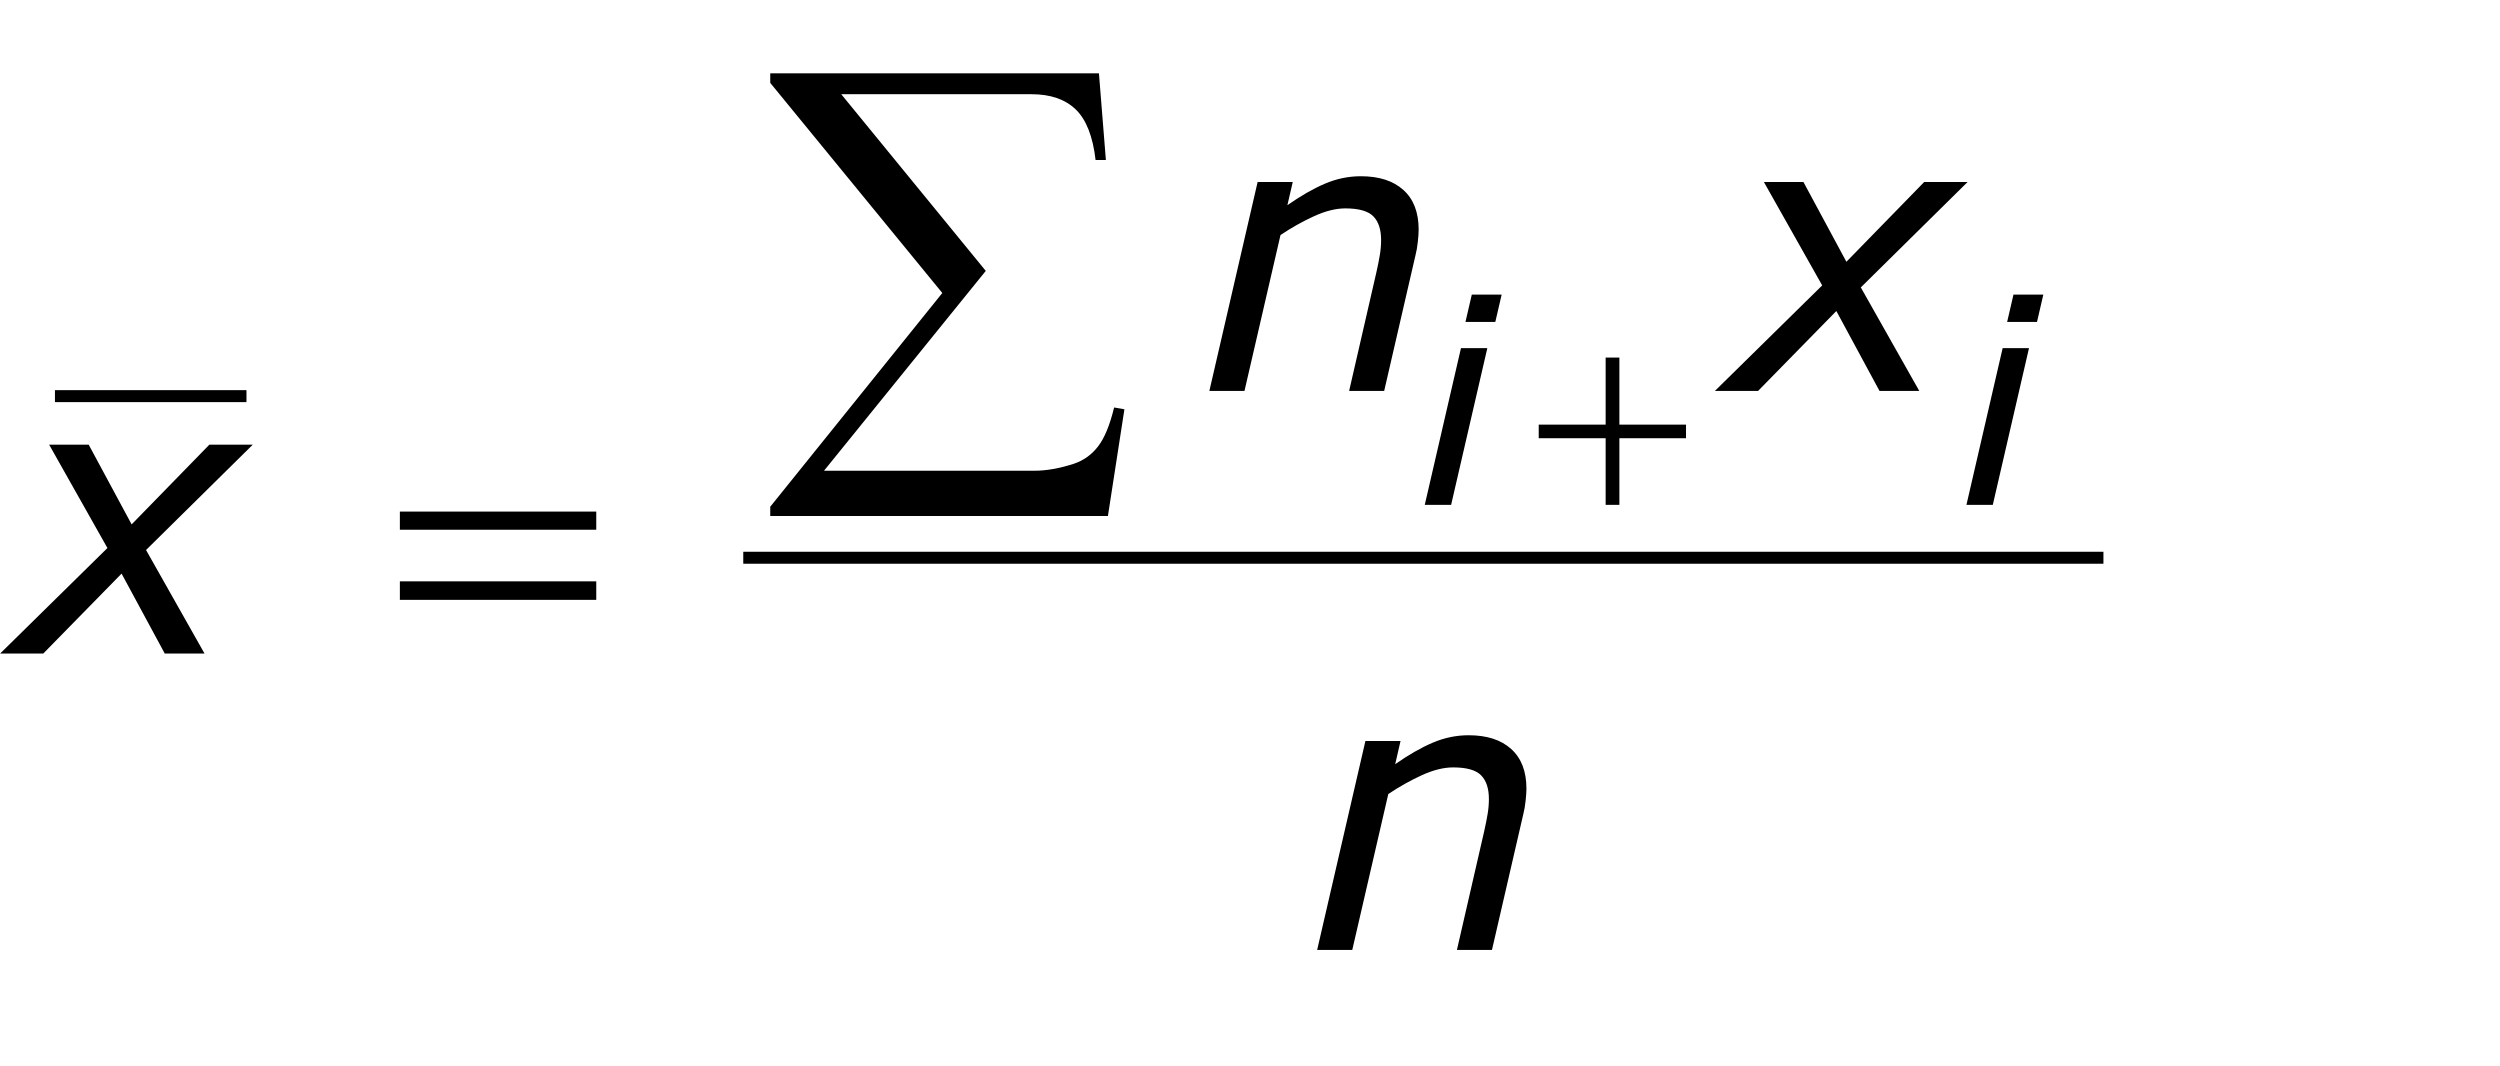
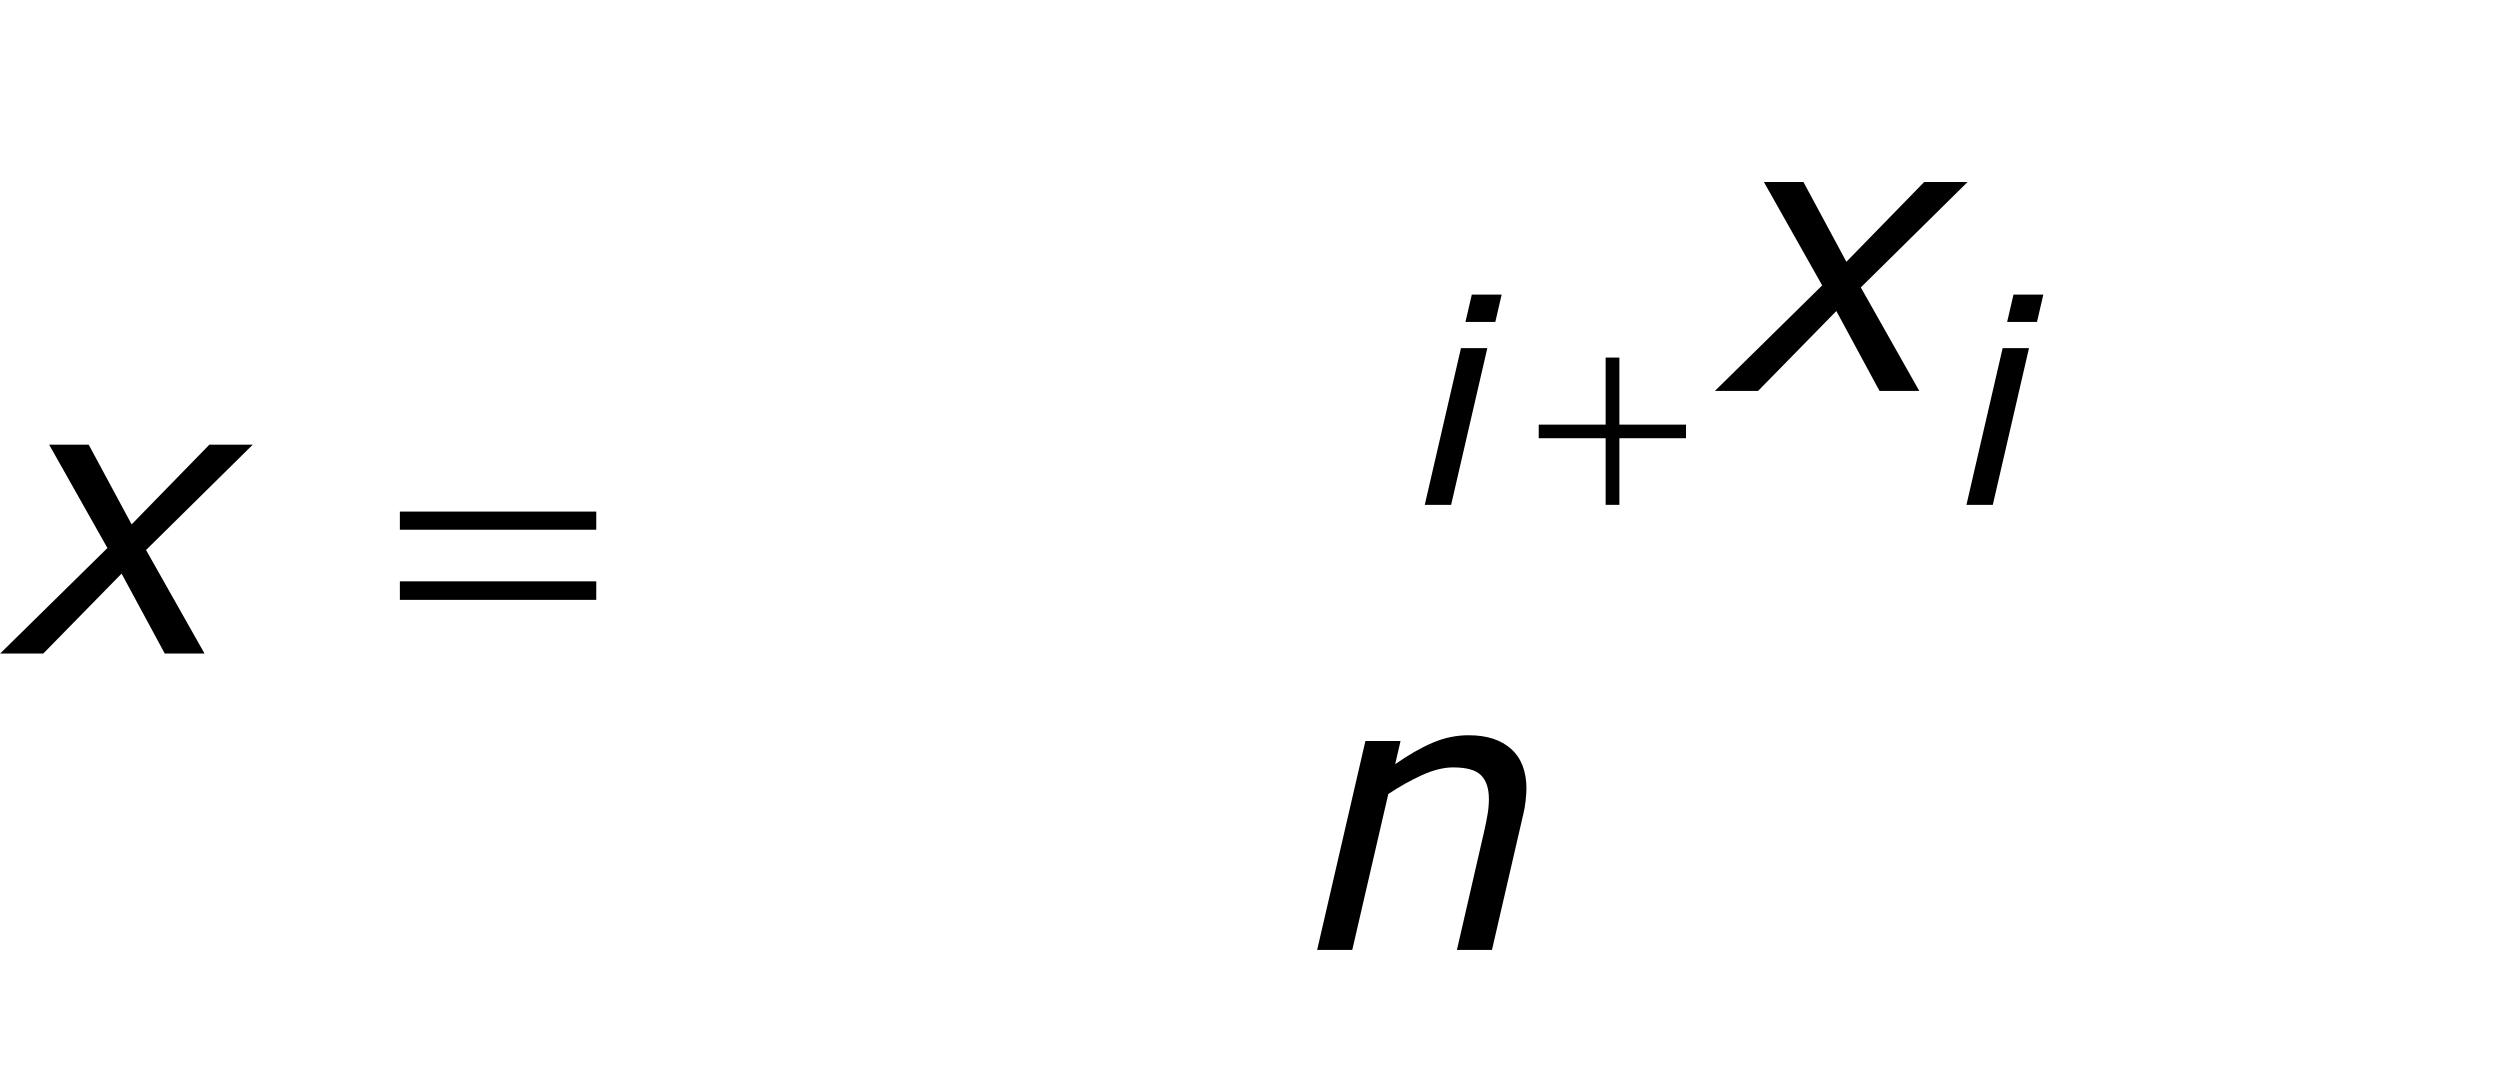
<svg xmlns="http://www.w3.org/2000/svg" version="1.1" id="Layer_1" x="0px" y="0px" width="104.421px" height="44.53px" viewBox="0 0 104.421 44.53" enable-background="new 0 0 104.421 44.53" xml:space="preserve">
  <g>
-     <path fill="none" stroke="#000000" stroke-width="0.5" stroke-miterlimit="10" d="M2.295,16.546h8 M31.045,23.296h56.812" />
    <g>
      <path d="M4.487,22.89l-2.435-4.318H3.704l1.794,3.331l3.248-3.331h1.813l-4.459,4.401l2.443,4.325    H6.882l-1.804-3.339l-3.271,3.339H0.005L4.487,22.89z" />
    </g>
    <g>
-       <path d="M59.255,9.595c0,0.125-0.012,0.294-0.035,0.508c-0.023,0.214-0.056,0.401-0.098,0.562    l-1.307,5.664h-1.464l1.142-4.969c0.062-0.276,0.109-0.517,0.143-0.723    c0.034-0.205,0.051-0.41,0.051-0.613c0-0.438-0.108-0.767-0.324-0.988    c-0.217-0.221-0.606-0.332-1.17-0.332c-0.396,0-0.834,0.109-1.312,0.328s-0.942,0.48-1.396,0.784    l-1.505,6.513h-1.467l2.016-8.727h1.467l-0.223,0.968c0.557-0.39,1.078-0.689,1.565-0.897    c0.487-0.208,0.988-0.312,1.504-0.312c0.76,0,1.353,0.191,1.776,0.574    C59.043,8.317,59.255,8.871,59.255,9.595z" />
      <path d="M76.11,11.921l-2.435-4.318h1.652l1.794,3.331l3.248-3.331h1.813l-4.459,4.402l2.443,4.325    h-1.661l-1.804-3.339l-3.271,3.339h-1.803L76.11,11.921z" />
    </g>
    <g>
      <path d="M63.757,32.944c0,0.125-0.012,0.294-0.035,0.508s-0.056,0.401-0.098,0.562l-1.307,5.664h-1.464    l1.142-4.969c0.062-0.276,0.109-0.517,0.143-0.723c0.034-0.205,0.051-0.41,0.051-0.613    c0-0.438-0.108-0.767-0.324-0.988c-0.217-0.222-0.606-0.332-1.17-0.332    c-0.396,0-0.834,0.109-1.312,0.328s-0.942,0.48-1.396,0.784l-1.505,6.513h-1.467l2.016-8.727h1.467    l-0.223,0.968c0.557-0.39,1.078-0.689,1.565-0.897s0.988-0.312,1.504-0.312    c0.76,0,1.353,0.191,1.776,0.574C63.545,31.667,63.757,32.221,63.757,32.944z" />
    </g>
    <g>
-       <path d="M62.123,14.542l-1.512,6.545h-1.101l1.512-6.545H62.123z M62.722,12.304l-0.265,1.143h-1.247    l0.265-1.143H62.722z" />
+       <path d="M62.123,14.542l-1.512,6.545h-1.101l1.512-6.545H62.123M62.722,12.304l-0.265,1.143h-1.247    l0.265-1.143H62.722z" />
      <path d="M84.748,14.542l-1.512,6.545h-1.101l1.512-6.545H84.748z M85.347,12.304l-0.265,1.143h-1.247    l0.265-1.143H85.347z" />
    </g>
    <g>
      <path d="M16.702,21.368h8.203v0.758h-8.203V21.368z M16.702,24.282h8.203v0.773h-8.203V24.282z" />
    </g>
    <g>
      <path d="M67.065,14.935h0.574v2.801h2.783v0.568h-2.783v2.783h-0.574v-2.783h-2.795v-0.568h2.795V14.935z    " />
    </g>
    <g>
-       <path d="M46.276,21.552H32.172v-0.387l7.187-8.927l-7.187-8.776V3.064h13.729l0.29,3.62h-0.43    c-0.114-0.988-0.393-1.693-0.832-2.116C44.487,4.146,43.874,3.935,43.086,3.935h-7.949l6.037,7.38    l-6.757,8.347h8.787c0.501,0,1.049-0.097,1.644-0.29c0.408-0.136,0.747-0.377,1.015-0.725    c0.27-0.347,0.493-0.89,0.672-1.627l0.43,0.075L46.276,21.552z" />
-     </g>
+       </g>
  </g>
</svg>